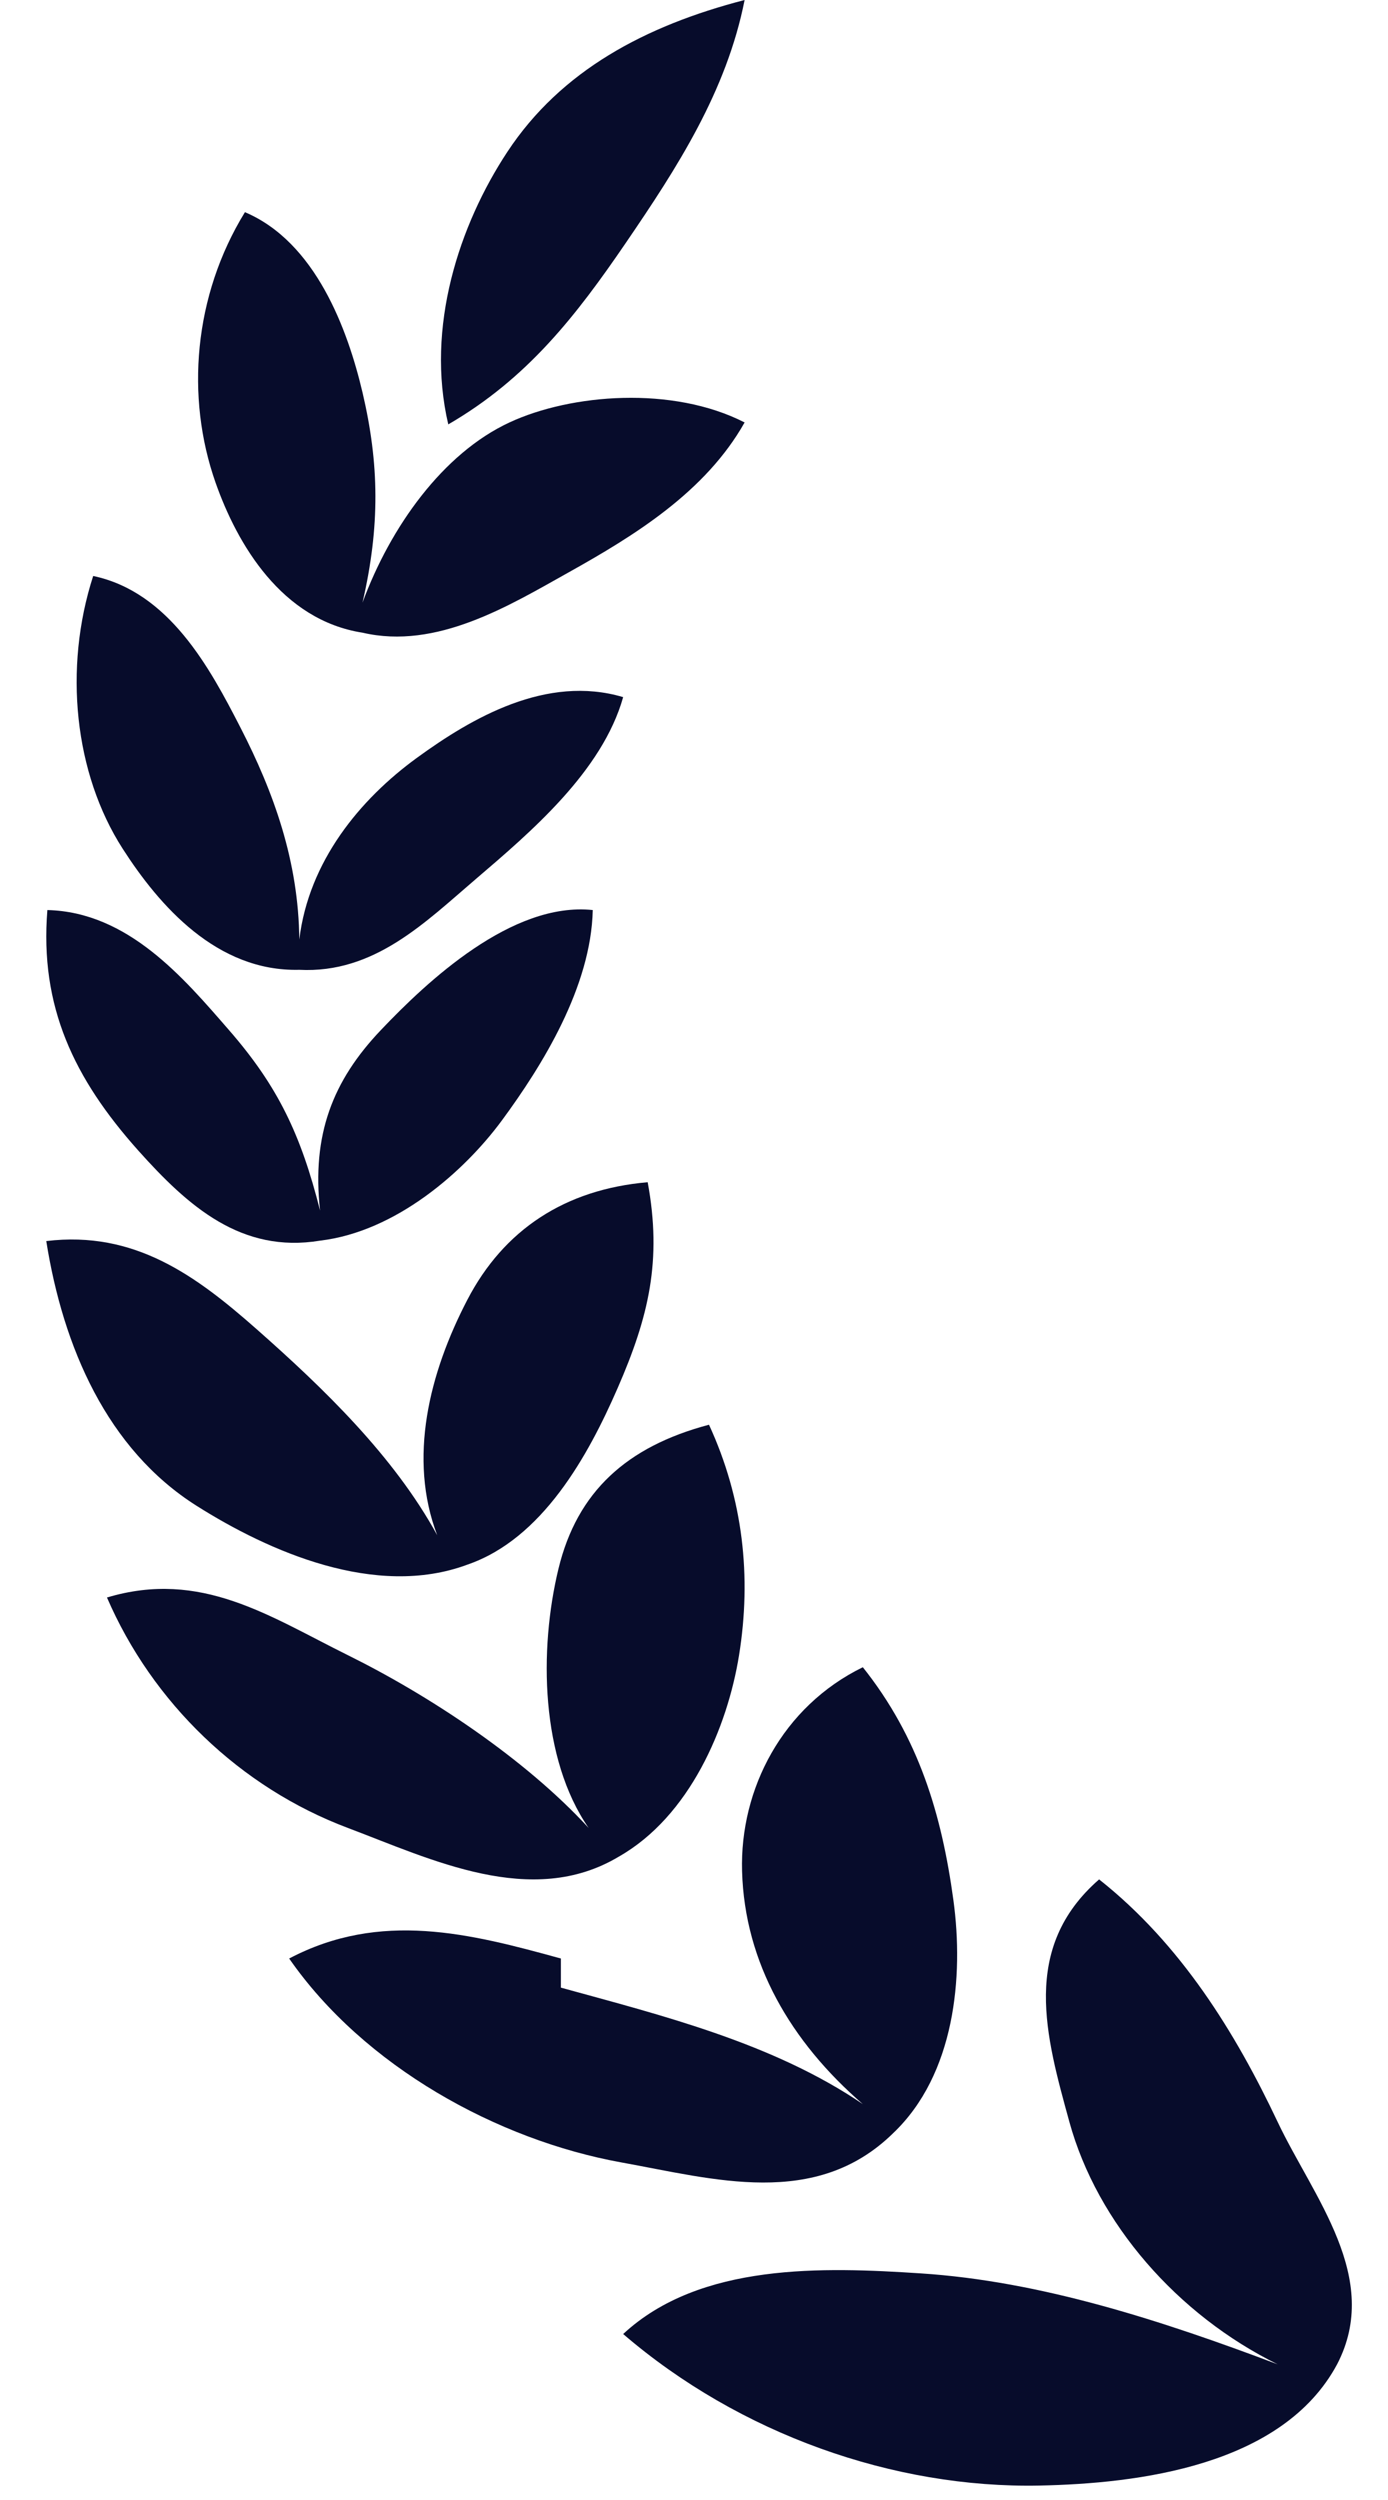
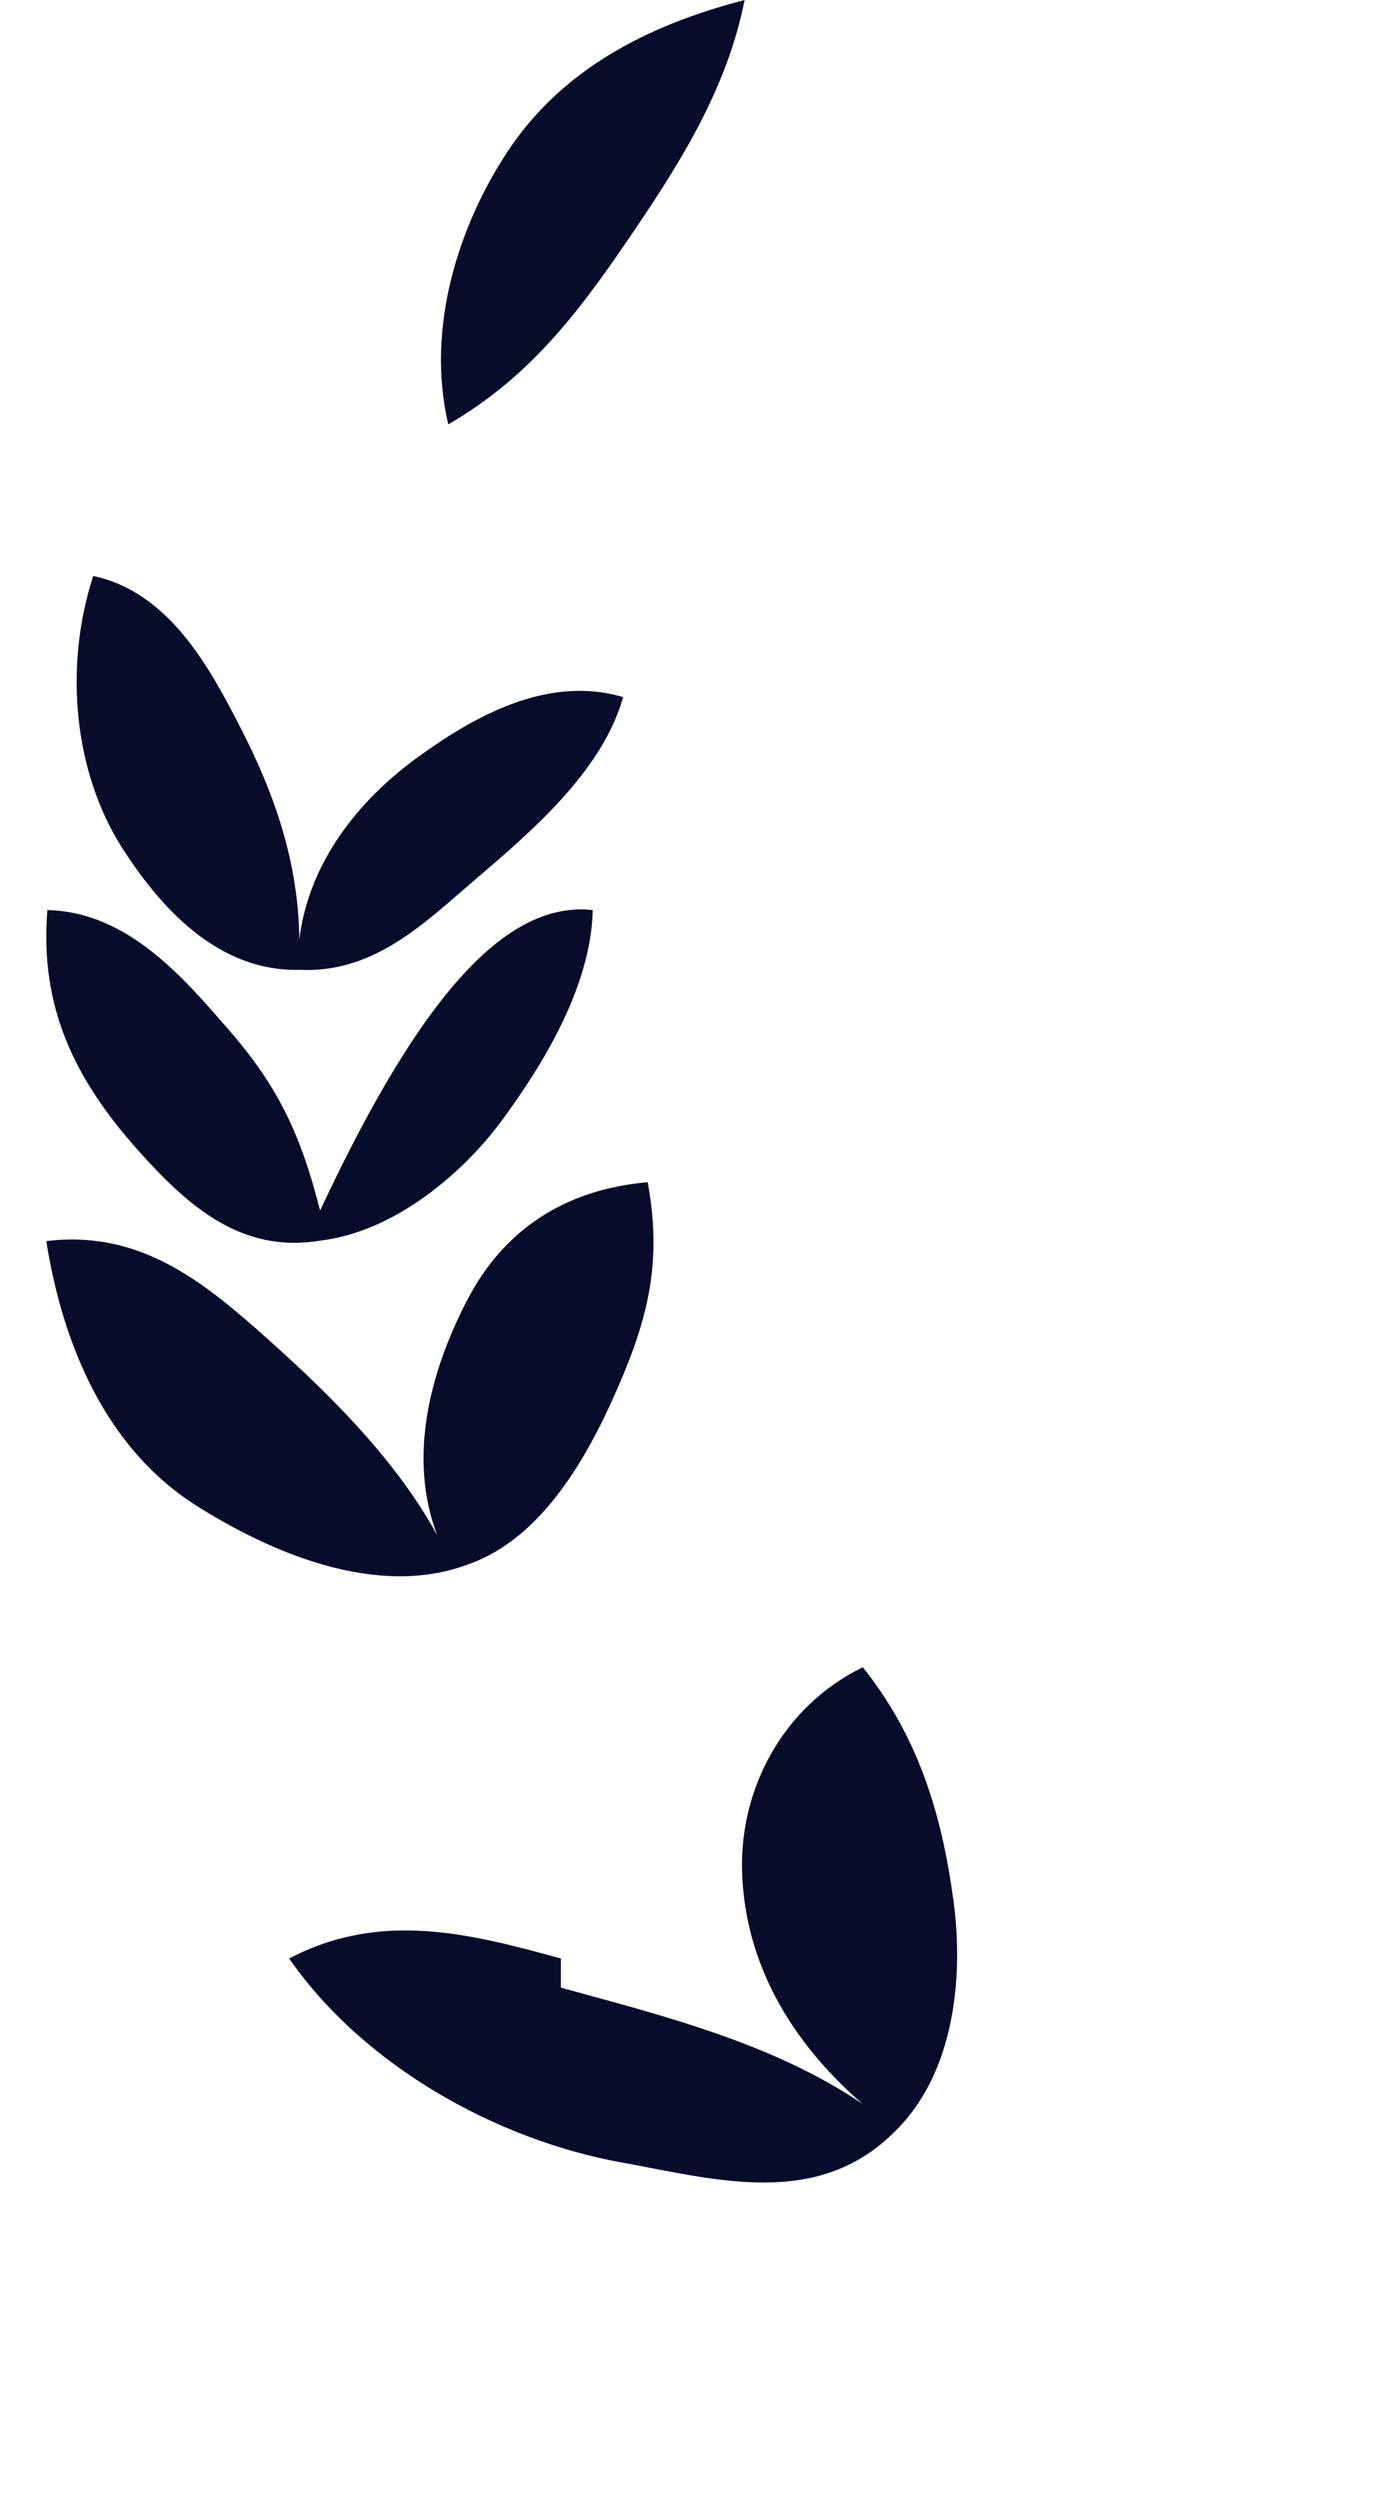
<svg xmlns="http://www.w3.org/2000/svg" width="30" height="54" viewBox="0 0 30 54" fill="none">
  <g clip-path="url(#clip0_4579_4031)">
    <path d="M9.689 9.167C9.196 7.069 9.922 4.859 10.97 3.274C12.124 1.528 13.943 0.556 16.094 0C15.703 1.979 14.628 3.633 13.532 5.238C12.443 6.833 11.394 8.178 9.689 9.167Z" fill="#070C2B" />
-     <path d="M7.835 13.017C8.216 11.371 8.198 10.02 7.835 8.476C7.515 7.119 6.823 5.231 5.294 4.583C4.182 6.39 4.01 8.578 4.658 10.422C5.127 11.756 6.088 13.393 7.835 13.666C9.438 14.04 11.001 13.084 12.282 12.368C13.706 11.573 15.246 10.629 16.094 9.125C14.539 8.33 12.343 8.506 11.011 9.125C9.576 9.791 8.439 11.376 7.835 13.017Z" fill="#070C2B" />
    <path d="M2.65 18.33C3.44 19.56 4.687 20.992 6.469 20.948C8.089 21.031 9.184 19.927 10.287 18.985C11.474 17.97 13.016 16.662 13.469 15.058C11.811 14.566 10.197 15.507 9.014 16.367C7.778 17.265 6.673 18.606 6.469 20.294C6.453 18.603 5.919 17.119 5.196 15.713C4.535 14.427 3.657 12.788 2.014 12.441C1.367 14.441 1.609 16.709 2.65 18.33Z" fill="#070C2B" />
-     <path d="M6.918 26.798C5.216 27.079 4.067 26.057 2.988 24.851C1.6 23.297 0.855 21.743 1.024 19.657C2.772 19.7 3.974 21.129 4.953 22.254C6.007 23.465 6.504 24.506 6.918 26.149C6.736 24.511 7.19 23.346 8.228 22.254C9.23 21.199 11.067 19.472 12.812 19.657C12.775 21.317 11.721 23.016 10.848 24.201C10.034 25.306 8.557 26.604 6.918 26.798Z" fill="#070C2B" />
+     <path d="M6.918 26.798C5.216 27.079 4.067 26.057 2.988 24.851C1.6 23.297 0.855 21.743 1.024 19.657C2.772 19.7 3.974 21.129 4.953 22.254C6.007 23.465 6.504 24.506 6.918 26.149C9.23 21.199 11.067 19.472 12.812 19.657C12.775 21.317 11.721 23.016 10.848 24.201C10.034 25.306 8.557 26.604 6.918 26.798Z" fill="#070C2B" />
    <path d="M4.25 32.526C5.806 33.509 8.117 34.533 10.1 33.797C11.726 33.239 12.713 31.442 13.349 29.984C14.023 28.439 14.311 27.227 13.999 25.536C12.212 25.69 10.887 26.563 10.1 28.078C9.276 29.661 8.817 31.501 9.45 33.161C8.515 31.453 6.997 29.99 5.55 28.713C4.234 27.552 2.909 26.577 1 26.807C1.363 29.096 2.315 31.304 4.25 32.526Z" fill="#070C2B" />
-     <path d="M13.372 40.105C14.905 39.236 15.722 37.318 15.974 35.751C16.246 34.06 16.064 32.377 15.324 30.774C13.546 31.245 12.474 32.221 12.071 33.884C11.645 35.641 11.686 37.987 12.722 39.483C11.345 37.984 9.271 36.618 7.517 35.751C5.823 34.913 4.347 33.896 2.312 34.506C3.294 36.779 5.191 38.608 7.517 39.483C9.319 40.161 11.492 41.229 13.372 40.105Z" fill="#070C2B" />
    <path d="M20.607 41.045C20.832 42.695 20.641 44.809 19.302 46.079C17.628 47.717 15.426 47.068 13.428 46.708C10.747 46.223 7.868 44.633 6.25 42.304C8.226 41.263 10.167 41.765 12.123 42.304V42.933C14.307 43.534 16.703 44.127 18.649 45.449C17.096 44.107 16.094 42.402 16.039 40.416C15.989 38.64 16.915 36.859 18.649 36.012C19.86 37.532 20.354 39.192 20.607 41.045Z" fill="#070C2B" />
-     <path d="M28.9 51.069C29.872 49.201 28.381 47.453 27.614 45.832C26.707 43.916 25.53 41.998 23.756 40.595C22.054 42.078 22.607 43.989 23.113 45.832C23.715 48.024 25.453 50.005 27.614 51.069C25.111 50.126 22.499 49.273 19.899 49.105C17.809 48.968 15.133 48.87 13.469 50.415C15.986 52.577 19.319 53.753 22.471 53.688C24.582 53.645 27.717 53.272 28.9 51.069Z" fill="#070C2B" />
  </g>
  <defs>
    <clipPath id="clip0_4579_4031">
      <rect width="29" height="54" fill="white" transform="translate(0.5)" />
    </clipPath>
  </defs>
</svg>